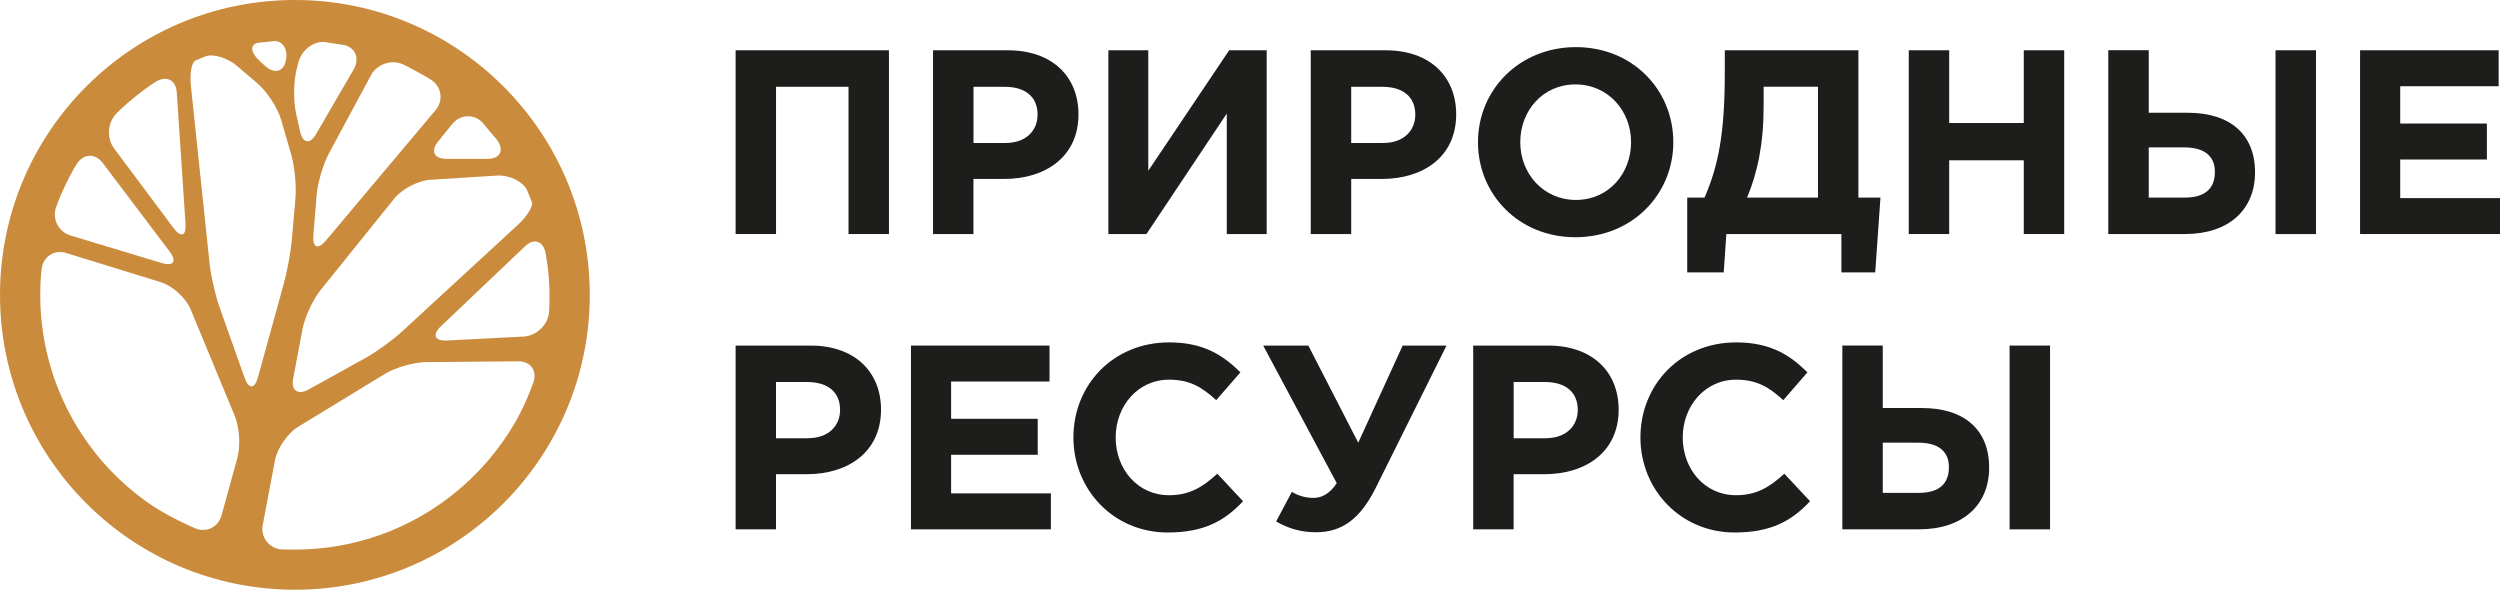
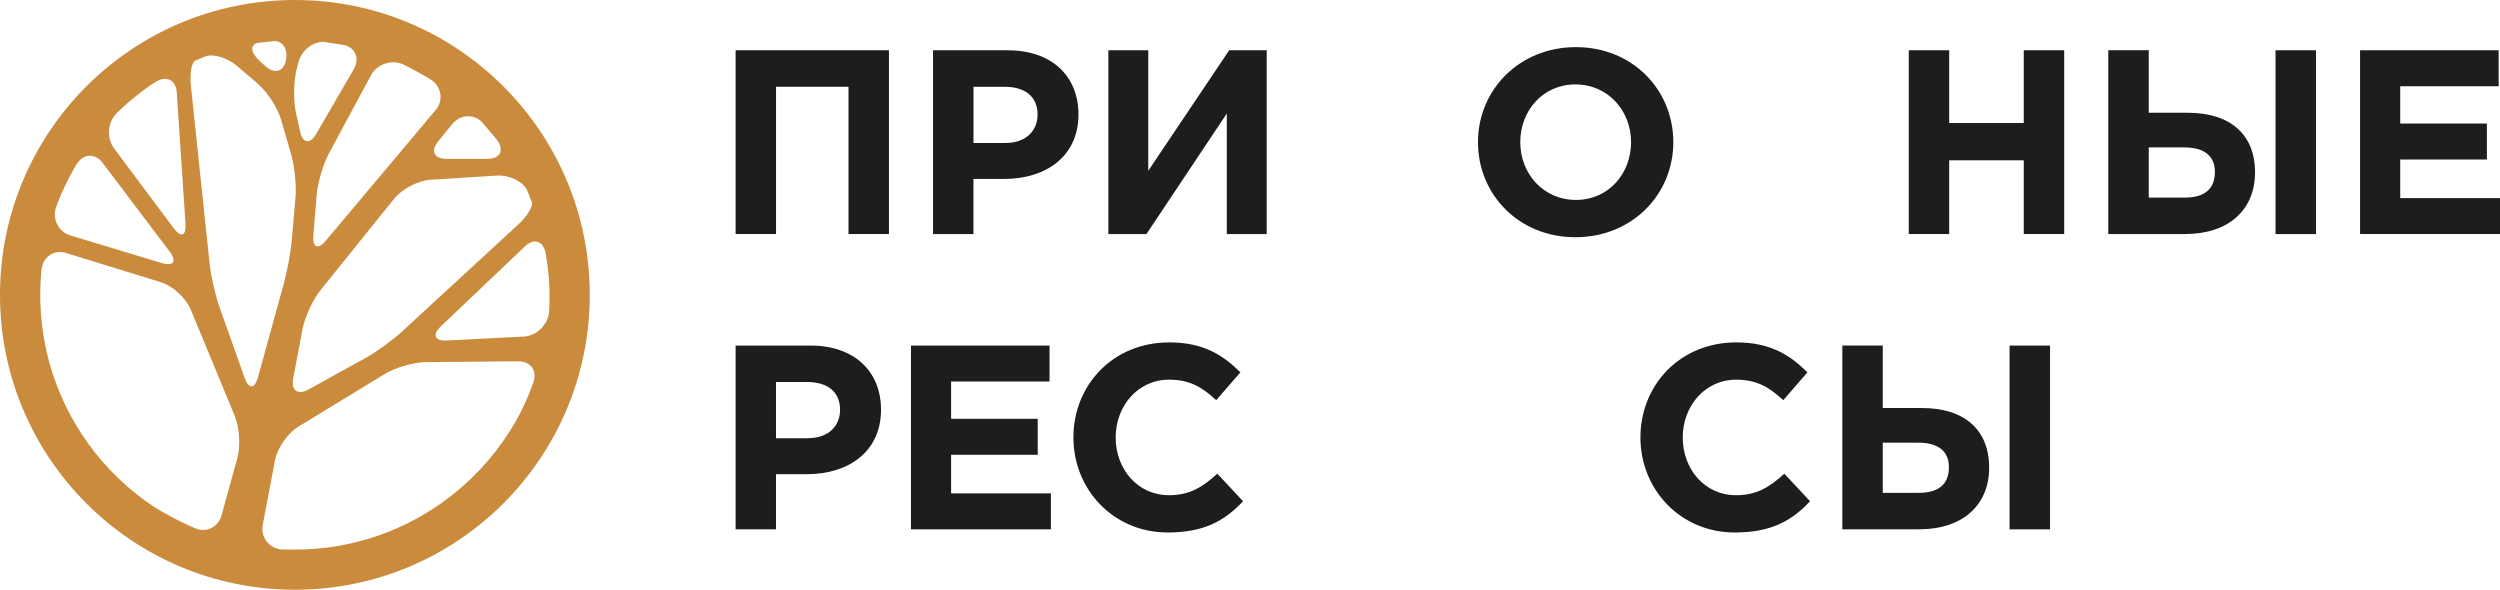
<svg xmlns="http://www.w3.org/2000/svg" id="_Слой_1" data-name="Слой 1" viewBox="0 0 533.67 125.89">
  <defs>
    <style> .cls-1 { fill: #1d1d1b; } .cls-1, .cls-2 { stroke-width: 0px; } .cls-2 { fill: #ca8b3d; } </style>
  </defs>
  <path class="cls-2" d="M62.95,0C28.18,0,0,28.18,0,62.95s28.18,62.94,62.95,62.94,62.95-28.18,62.95-62.94S97.71,0,62.95,0ZM55.06,17.91c1.99,1.69,4.21,5.13,4.94,7.63l2.16,7.44c.73,2.52,1.14,6.69.91,9.29l-.76,8.77c-.22,2.6-.98,6.79-1.67,9.3l-5.57,20.21c-.7,2.52-1.98,2.57-2.85.11l-5.38-15.14c-.87-2.46-1.81-6.6-2.09-9.19l-4-38.02c-.27-2.6.15-5.02.95-5.37l.74-.31,1.47-.62c1.66-.57,4.66.35,6.65,2.04l4.52,3.85ZM55.16,9.13l1.68-.18,1.67-.18c1.89-.07,3.02,1.81,2.51,4.19-.5,2.39-2.49,2.89-4.41,1.13l-1.26-1.16c-1.92-1.77-2.01-3.48-.2-3.8ZM62.59,80.78l1.98-10.49c.48-2.57,2.22-6.33,3.86-8.37l15.76-19.56c1.64-2.03,5.11-3.83,7.71-3.99l14.19-.89c2.6-.17,5.49,1.23,6.42,3.1l.71,1.78.32.78c.31.87-1,3.02-2.92,4.79l-24.91,22.94c-1.93,1.77-5.37,4.25-7.65,5.52l-12.2,6.76c-2.29,1.27-3.76.2-3.27-2.36ZM104.11,33.91h-8.83c-2.61,0-3.41-1.66-1.77-3.69l3.03-3.73c1.64-2.03,4.47-2.24,6.3-.48l1.5,1.76c1.65,1.93,1.85,2.22,1.85,2.22,1.47,2.15.54,3.91-2.07,3.91ZM92.98,23.51l-23.42,27.85c-1.68,2-2.88,1.5-2.67-1.1l.7-8.61c.21-2.6,1.39-6.61,2.63-8.91l8.98-16.69c1.24-2.3,4.23-3.38,6.65-2.39,0,0,.8.33,3.24,1.67,2.44,1.34,3.08,1.8,3.08,1.8,2.13,1.51,2.5,4.38.82,6.38ZM75.5,14.81l-8.02,13.8c-1.31,2.25-2.85,2.02-3.42-.53l-.89-4.01c-.56-2.55-.5-6.7.14-9.23l.4-1.56c.65-2.53,3.13-4.48,5.5-4.32l2.1.32,2.24.35c2.38.59,3.25,2.93,1.94,5.18ZM24.72,24.36s1.44-1.54,4.1-3.69c2.67-2.17,4.52-3.26,4.52-3.26,2.24-1.34,4.21-.3,4.39,2.3l1.87,28.07c.18,2.61-.97,3.03-2.53.93l-12.74-17.06c-1.56-2.09-1.38-5.37.39-7.28ZM36.22,53.73c1.57,2.08.82,3.17-1.69,2.42l-19.5-5.89c-2.5-.75-3.89-3.41-3.1-5.9,0,0,.6-1.89,2.04-4.88,1.43-2.99,2.46-4.54,2.46-4.54,1.44-2.18,3.91-2.26,5.48-.17l14.32,18.95ZM14.13,54.01l20.21,6.23c2.49.77,5.35,3.38,6.35,5.79l9.43,22.77c1,2.41,1.25,6.44.55,8.96l-3.38,12.26c-.7,2.52-3.23,3.76-5.64,2.75,0,0-6-2.51-10.49-5.75-5.39-3.89-10.04-8.74-13.69-14.31-5.61-8.55-8.88-18.77-8.88-29.77,0-3.54.31-5.64.31-5.64.39-2.58,2.74-4.07,5.23-3.3ZM56.09,112.03l2.61-13.78c.49-2.56,2.71-5.78,4.94-7.14l18.53-11.3c2.23-1.36,6.18-2.49,8.79-2.51l19.68-.17c2.62-.02,4.06,1.98,3.23,4.45,0,0-1.45,4.28-3.7,8.23-3.48,6.11-8.1,11.48-13.57,15.81-9.24,7.32-20.93,11.7-33.64,11.7-2.63,0-3.04-.05-3.04-.05-2.59-.32-4.32-2.66-3.83-5.23ZM111.82,71.84l-16.42.85c-2.6.14-3.19-1.22-1.3-3.02l17.98-17.09c1.89-1.8,3.85-1.18,4.37,1.38,0,0,.86,4.27.86,8.99,0,2.95-.13,3.94-.13,3.94-.35,2.59-2.76,4.81-5.37,4.96Z" />
  <g>
    <polygon class="cls-1" points="157.03 49.96 165.66 49.96 165.66 18.52 181.13 18.52 181.13 49.96 189.76 49.96 189.76 10.73 157.03 10.73 157.03 49.96" />
    <path class="cls-1" d="M215.2,10.73h-16.03v39.24h8.63v-11.77h6.56c8.79,0,15.86-4.71,15.86-13.78,0-8.13-5.67-13.68-15.02-13.68ZM214.64,30.52h-6.83v-11.99h6.67c4.32,0,7.01,2.08,7.01,5.94,0,3.47-2.53,6.05-6.84,6.05Z" />
    <polygon class="cls-1" points="261.88 24.24 261.88 49.96 270.4 49.96 270.4 10.73 262.39 10.73 245.12 36.45 245.12 10.73 236.6 10.73 236.6 49.96 244.73 49.96 261.88 24.24" />
-     <path class="cls-1" d="M295.84,10.73h-16.04v39.24h8.64v-11.77h6.55c8.8,0,15.86-4.71,15.86-13.78,0-8.13-5.66-13.68-15.02-13.68ZM295.28,30.52h-6.84v-11.99h6.67c4.32,0,7.01,2.08,7.01,5.94,0,3.47-2.53,6.05-6.84,6.05Z" />
    <path class="cls-1" d="M336.3,50.64c12.1,0,20.9-9.13,20.9-20.29s-8.68-20.29-20.79-20.29-20.91,9.14-20.91,20.29,8.69,20.29,20.79,20.29ZM336.3,18.02c6.95,0,11.88,5.6,11.88,12.33s-4.82,12.33-11.77,12.33-11.88-5.61-11.88-12.33,4.82-12.33,11.77-12.33Z" />
-     <path class="cls-1" d="M400.3,58.15l1.12-15.97h-4.71V10.73h-28.52v4.6c0,13.4-1.41,20.07-4.32,26.85h-3.7v15.97h7.79l.56-8.18h24.56v8.18h7.22ZM388.08,42.18h-15.13c2.24-5.44,3.53-11.38,3.53-19.68v-3.98h11.6v23.65Z" />
    <polygon class="cls-1" points="432.01 26.26 416.09 26.26 416.09 10.73 407.46 10.73 407.46 49.96 416.09 49.96 416.09 34.22 432.01 34.22 432.01 49.96 440.64 49.96 440.64 10.73 432.01 10.73 432.01 26.26" />
    <rect class="cls-1" x="485.75" y="10.73" width="8.64" height="39.24" />
    <path class="cls-1" d="M467.03,24.07h-8.34v-13.35h-8.64v39.24h16.42c9.19,0,14.91-5.1,14.91-13.17s-5.27-12.72-14.36-12.72ZM466.36,42.18h-7.67v-10.71h7.62c4.31,0,6.5,1.9,6.5,5.21,0,3.65-2.19,5.5-6.45,5.5Z" />
    <polygon class="cls-1" points="512.37 42.29 512.37 34.05 530.87 34.05 530.87 26.37 512.37 26.37 512.37 18.41 533.38 18.41 533.38 10.73 503.8 10.73 503.8 49.96 533.67 49.96 533.67 42.29 512.37 42.29" />
    <path class="cls-1" d="M173.05,73.77h-16.02v39.23h8.62v-11.77h6.56c8.8,0,15.86-4.71,15.86-13.78,0-8.13-5.66-13.68-15.02-13.68ZM172.49,93.55h-6.84v-12h6.67c4.32,0,7.01,2.08,7.01,5.94,0,3.48-2.53,6.05-6.84,6.05Z" />
    <polygon class="cls-1" points="203.03 97.08 221.52 97.08 221.52 89.4 203.03 89.4 203.03 81.44 224.04 81.44 224.04 73.77 194.46 73.77 194.46 113 224.33 113 224.33 105.32 203.03 105.32 203.03 97.08" />
    <path class="cls-1" d="M249.54,105.71c-6.73,0-11.38-5.6-11.38-12.33s4.76-12.33,11.38-12.33c4.49,0,7.07,1.62,10.08,4.37l5.17-5.94c-3.65-3.59-7.8-6.39-15.19-6.39-12.05,0-20.46,9.14-20.46,20.29s8.57,20.29,20.12,20.29c7.56,0,12.06-2.35,16.09-6.67l-5.49-5.88c-3.09,2.8-5.83,4.59-10.31,4.59Z" />
-     <path class="cls-1" d="M289.94,94.5l-10.65-20.73h-9.64l15.7,29.37c-1.57,2.41-3.37,3.14-4.93,3.14s-3.08-.34-4.65-1.29l-3.36,6.33c2.47,1.4,5.1,2.3,8.46,2.3,5.5,0,9.42-2.69,12.83-9.53l15.08-30.32h-9.36l-9.48,20.73Z" />
-     <path class="cls-1" d="M330.51,73.77h-16.03v39.23h8.63v-11.77h6.56c8.8,0,15.86-4.71,15.86-13.78,0-8.13-5.67-13.68-15.02-13.68ZM329.96,93.55h-6.84v-12h6.68c4.31,0,7,2.08,7,5.94,0,3.48-2.53,6.05-6.83,6.05Z" />
    <path class="cls-1" d="M370.59,105.71c-6.73,0-11.38-5.6-11.38-12.33s4.77-12.33,11.38-12.33c4.48,0,7.06,1.62,10.09,4.37l5.15-5.94c-3.64-3.59-7.79-6.39-15.19-6.39-12.05,0-20.46,9.14-20.46,20.29s8.58,20.29,20.12,20.29c7.57,0,12.06-2.35,16.09-6.67l-5.49-5.88c-3.09,2.8-5.84,4.59-10.31,4.59Z" />
    <path class="cls-1" d="M410.26,87.1h-8.35v-13.34h-8.63v39.23h16.42c9.2,0,14.92-5.1,14.92-13.17s-5.27-12.72-14.35-12.72ZM409.59,105.21h-7.68v-10.71h7.62c4.32,0,6.5,1.91,6.5,5.22,0,3.64-2.18,5.49-6.45,5.49Z" />
    <rect class="cls-1" x="428.98" y="73.77" width="8.64" height="39.23" />
  </g>
</svg>